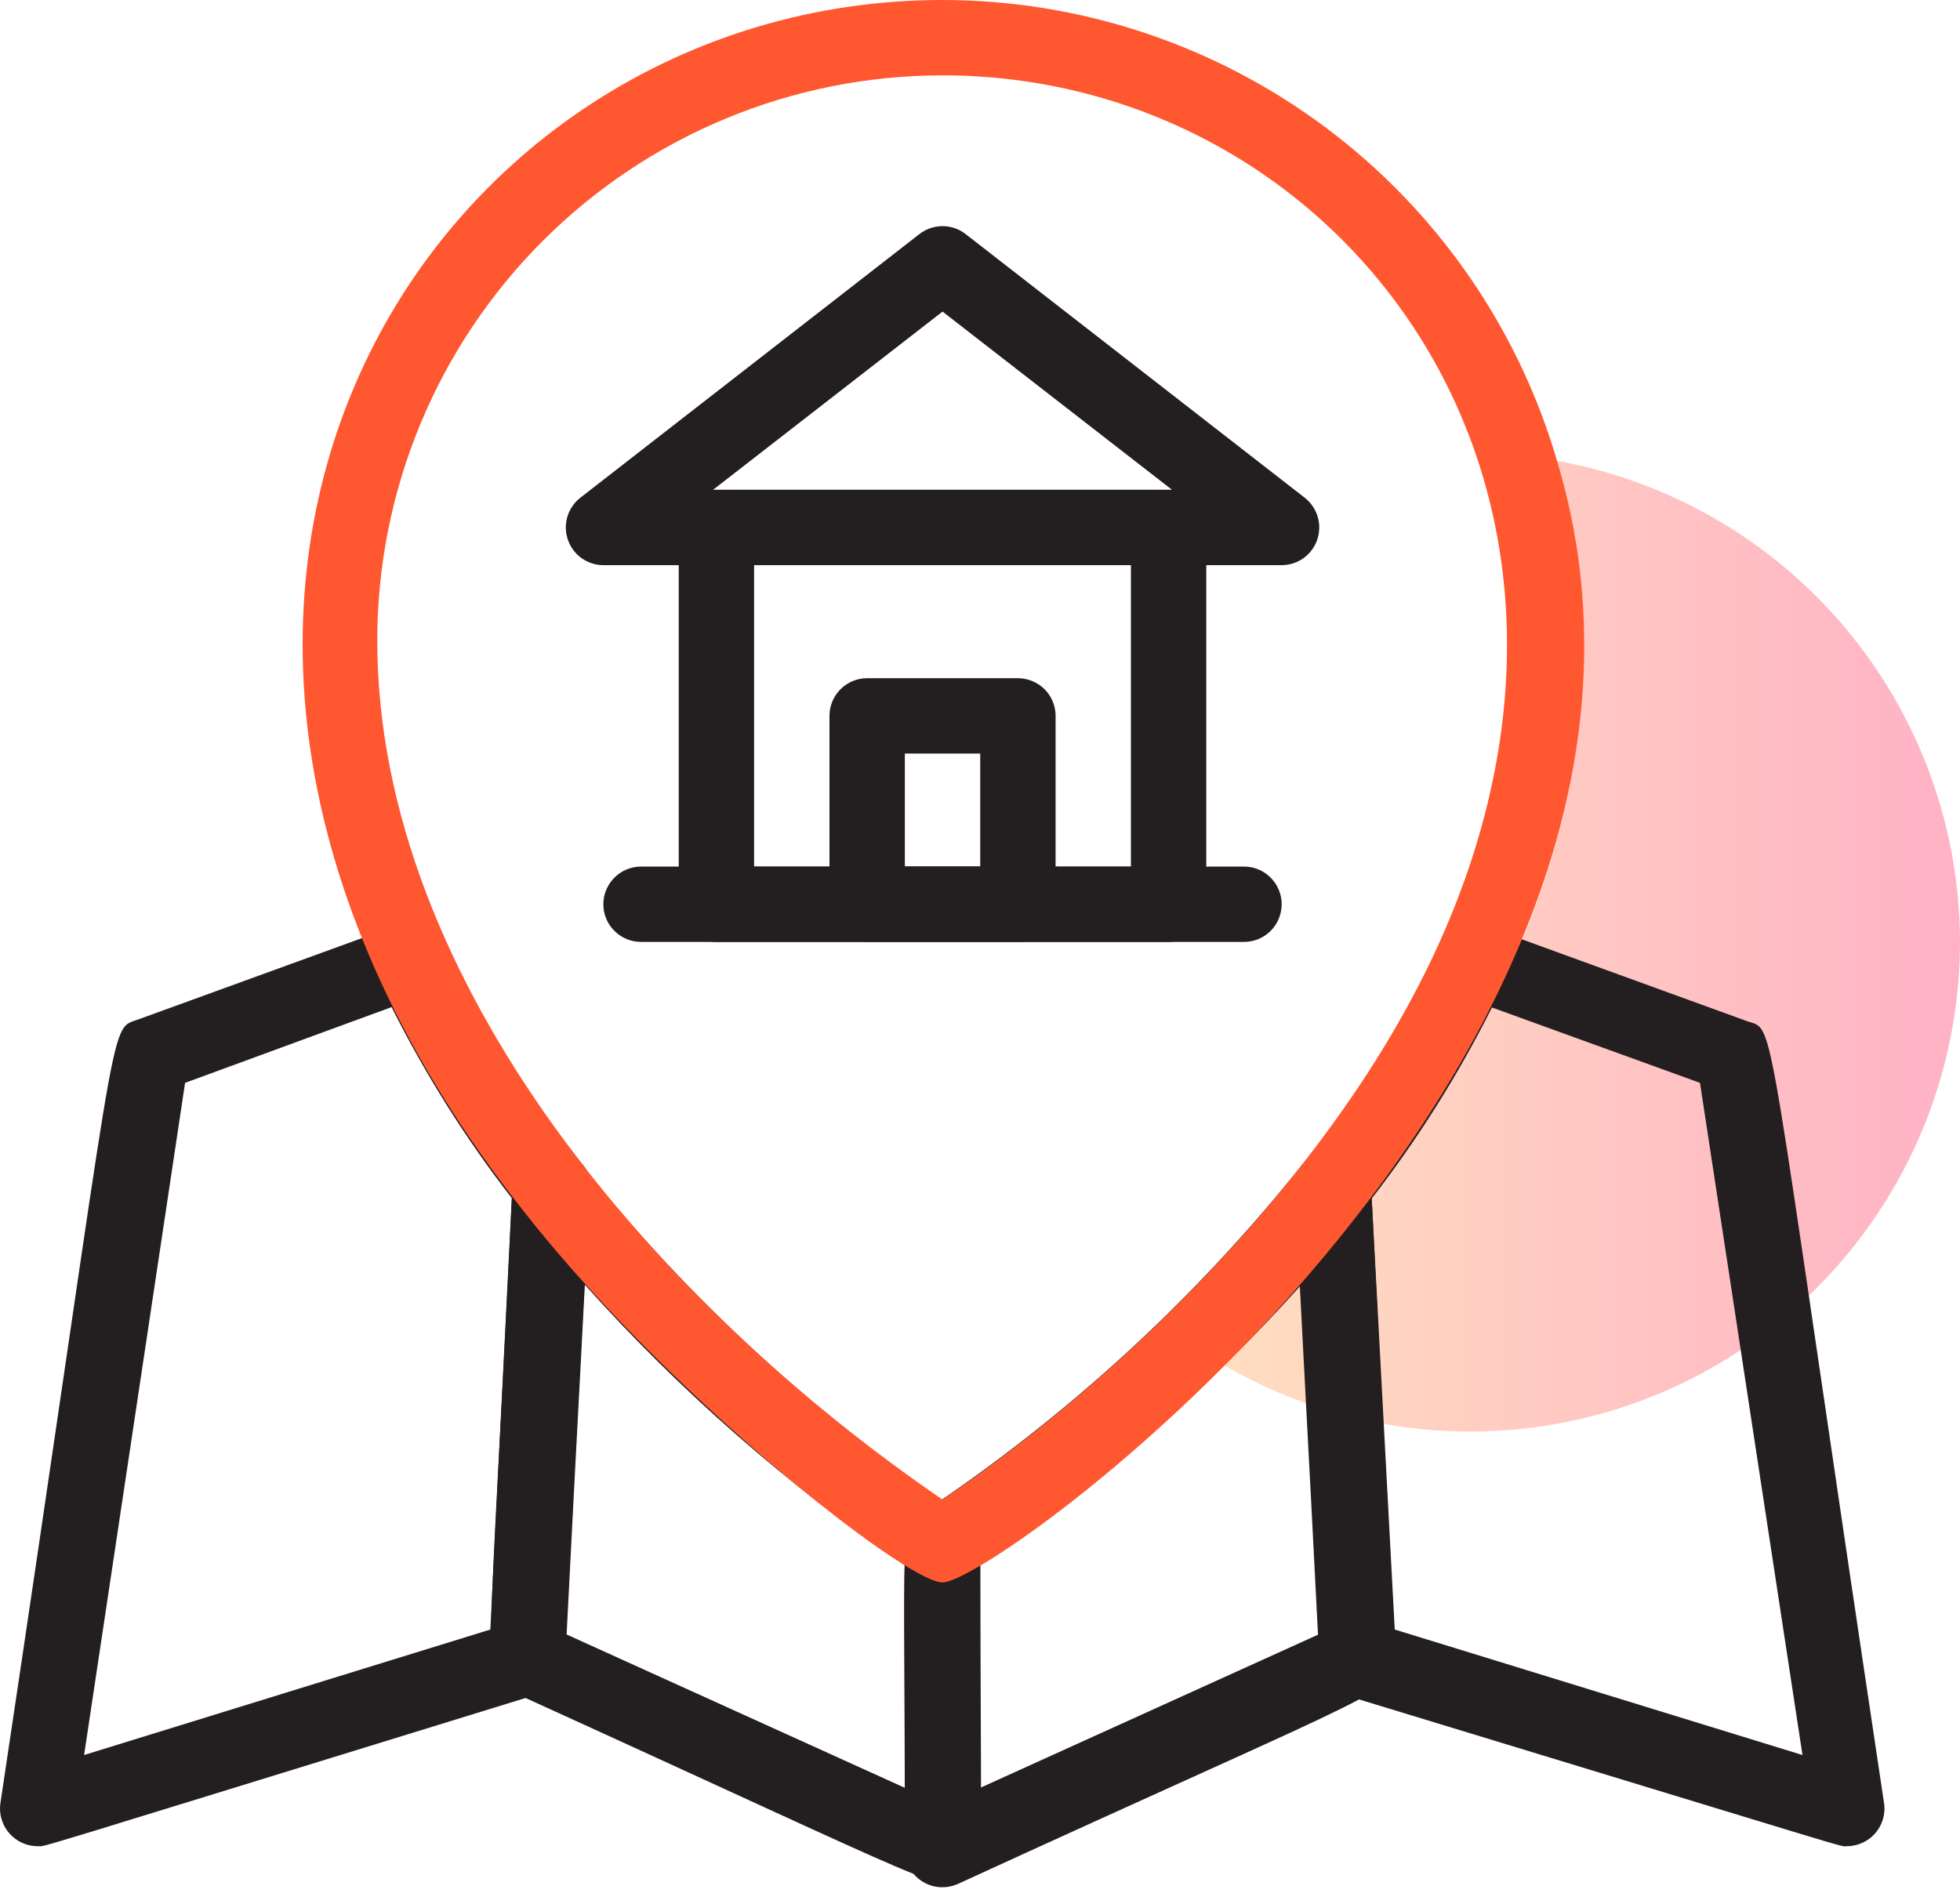
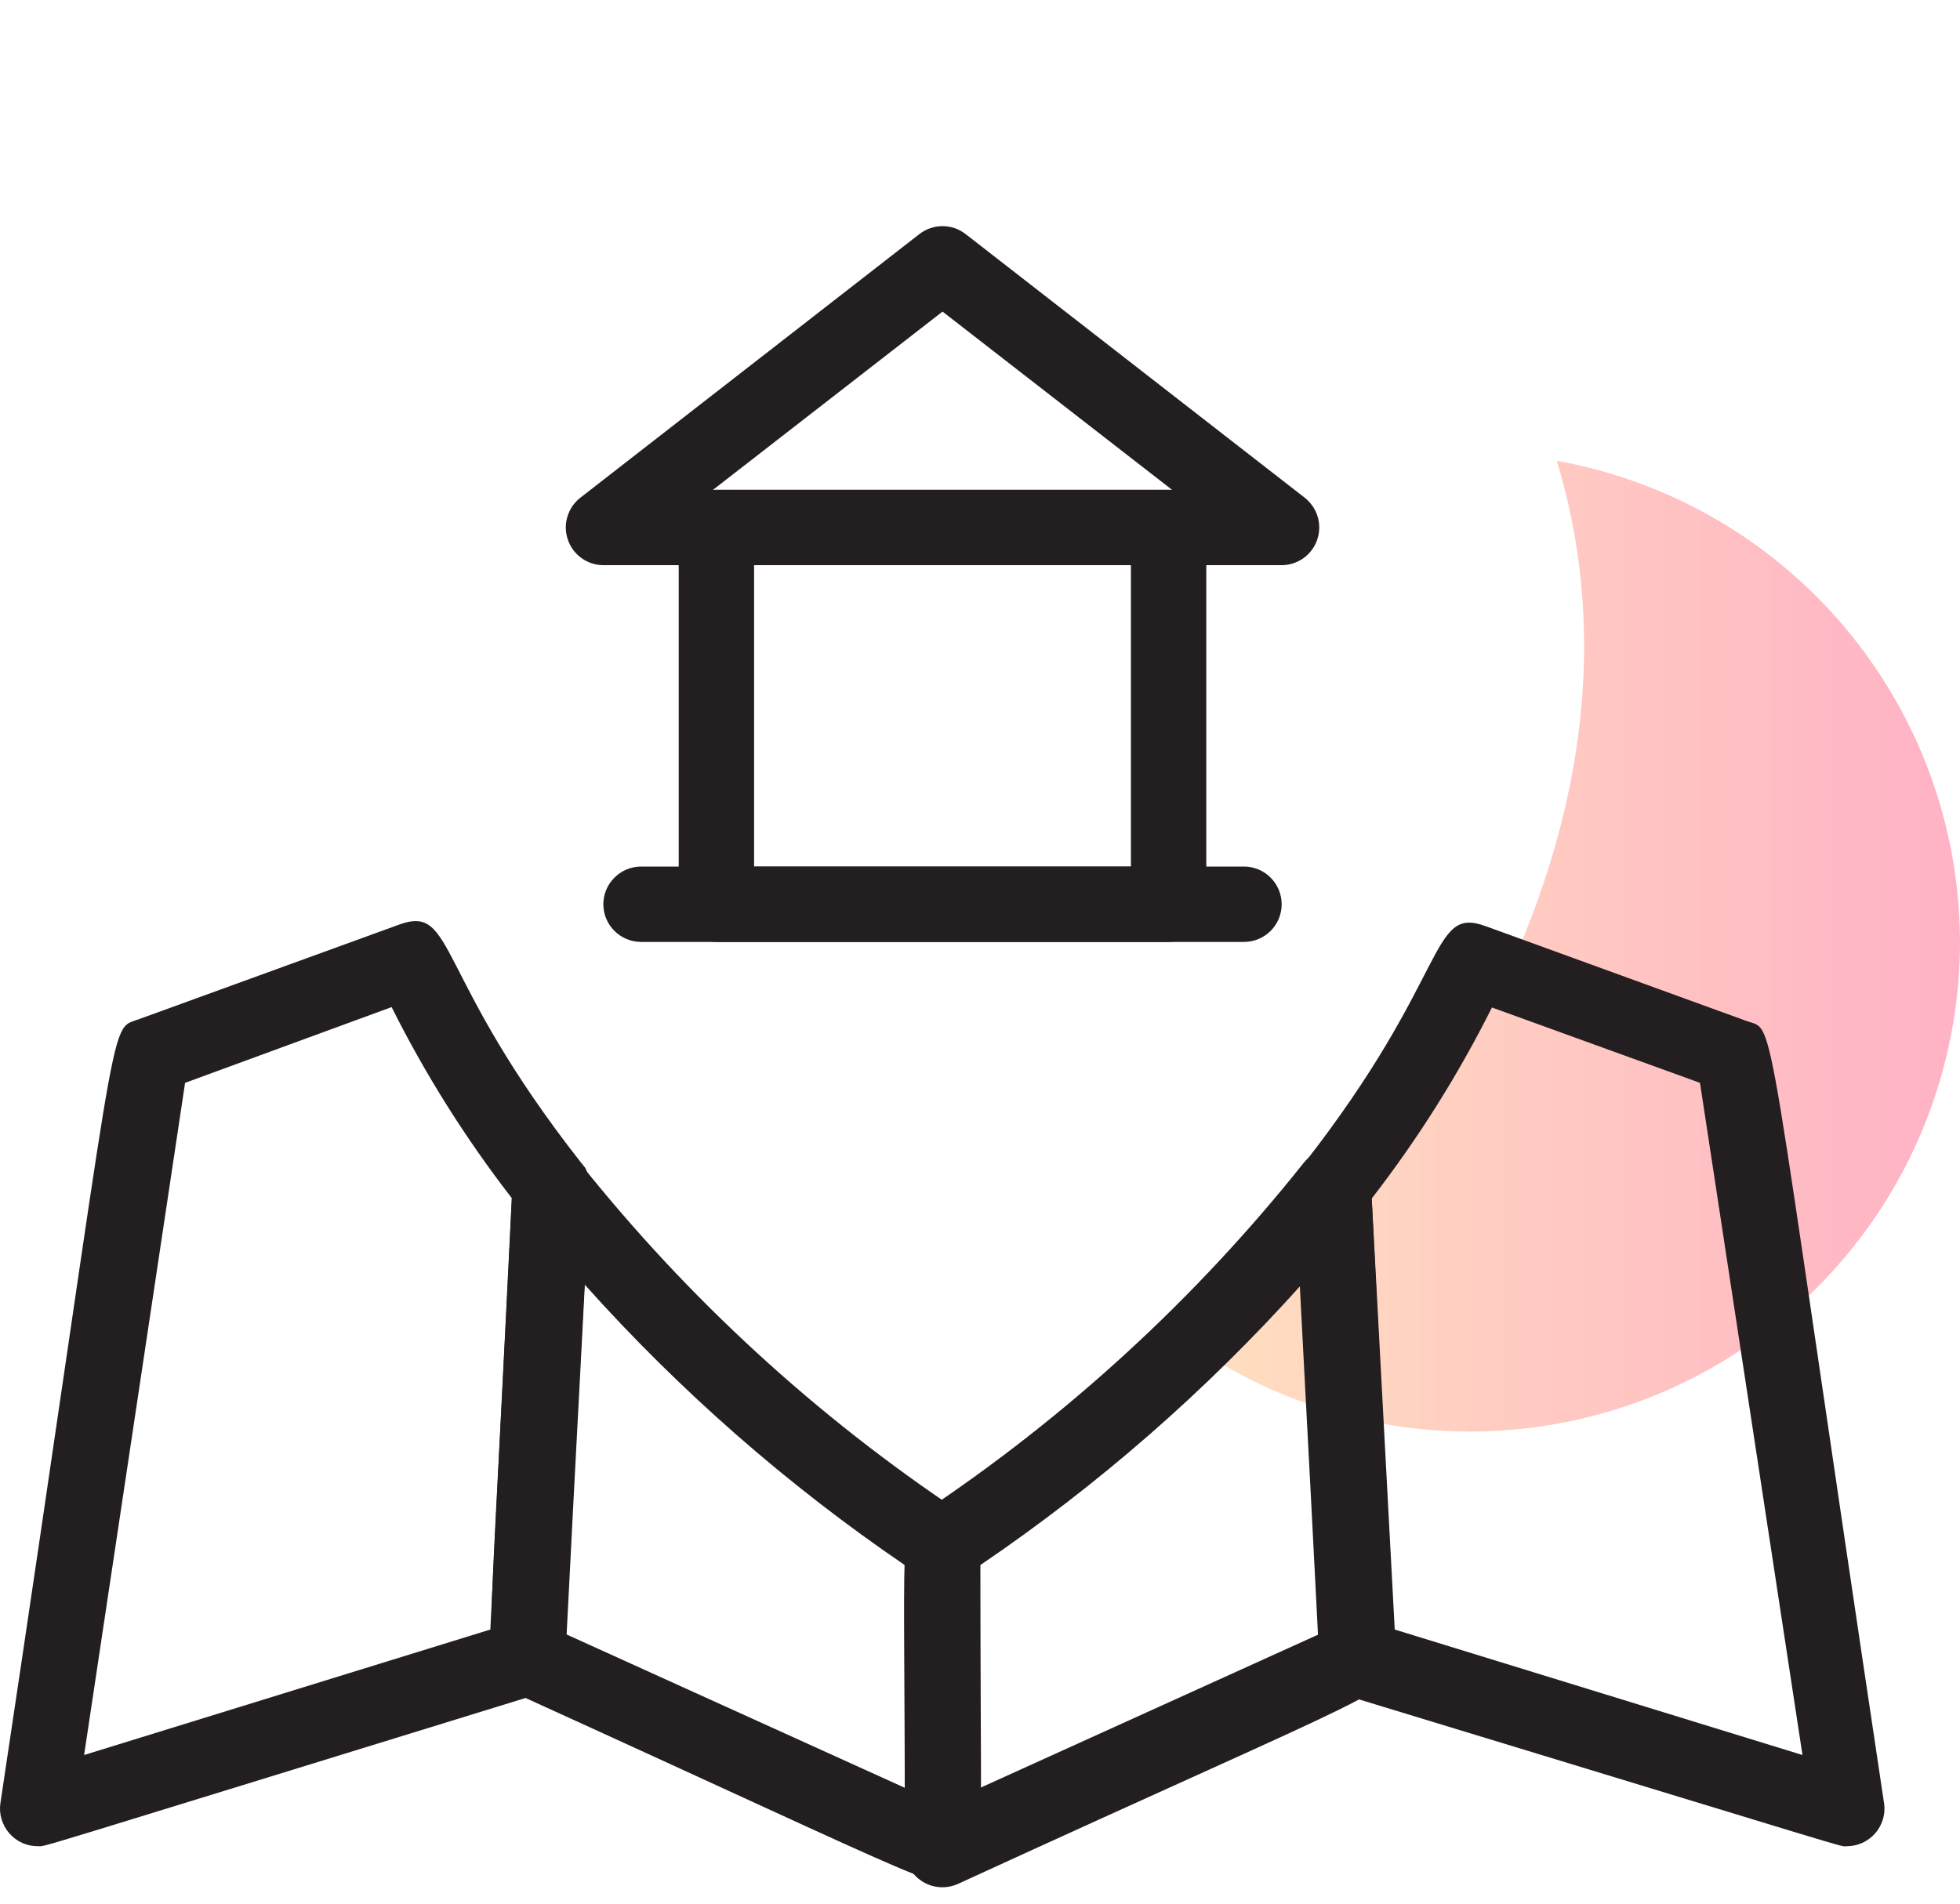
<svg xmlns="http://www.w3.org/2000/svg" width="35" height="34" viewBox="0 0 35 34" fill="none">
  <path opacity="0.3" d="M35 16.823C34.999 18.361 34.593 19.872 33.823 21.203C33.052 22.534 31.944 23.638 30.611 24.404C29.278 25.171 27.766 25.572 26.228 25.568C24.69 25.564 23.18 25.154 21.851 24.38C26.259 20.08 29.576 14.084 27.8 8.23C29.816 8.592 31.642 9.651 32.957 11.222C34.273 12.792 34.996 14.774 35 16.823V16.823Z" fill="url(#paint0_linear_325_556)" />
  <path d="M20.869 16.823H12.793C12.615 16.823 12.444 16.752 12.318 16.626C12.191 16.5 12.12 16.329 12.12 16.15V9.421C12.12 9.243 12.191 9.071 12.318 8.945C12.444 8.819 12.615 8.748 12.793 8.748H20.869C21.047 8.748 21.218 8.819 21.344 8.945C21.471 9.071 21.541 9.243 21.541 9.421V16.15C21.541 16.329 21.471 16.5 21.344 16.626C21.218 16.752 21.047 16.823 20.869 16.823ZM13.466 15.477H20.195V10.094H13.466V15.477Z" fill="#231F20" />
  <path d="M22.887 10.094H10.774C10.634 10.094 10.498 10.049 10.384 9.968C10.27 9.886 10.185 9.771 10.14 9.638C10.094 9.505 10.092 9.362 10.132 9.228C10.172 9.094 10.253 8.975 10.364 8.889L16.42 4.179C16.538 4.088 16.682 4.039 16.831 4.039C16.979 4.039 17.124 4.088 17.241 4.179L23.298 8.889C23.408 8.975 23.489 9.094 23.53 9.228C23.57 9.362 23.567 9.505 23.522 9.638C23.477 9.771 23.391 9.886 23.278 9.968C23.164 10.049 23.027 10.094 22.887 10.094V10.094ZM12.733 8.748H20.929L16.831 5.565L12.733 8.748Z" fill="#231F20" />
-   <path d="M18.177 16.823H15.485C15.306 16.823 15.135 16.752 15.009 16.626C14.883 16.5 14.812 16.329 14.812 16.15V12.786C14.812 12.607 14.883 12.436 15.009 12.31C15.135 12.184 15.306 12.113 15.485 12.113H18.177C18.355 12.113 18.526 12.184 18.653 12.31C18.779 12.436 18.85 12.607 18.85 12.786V16.15C18.85 16.329 18.779 16.5 18.653 16.626C18.526 16.752 18.355 16.823 18.177 16.823ZM16.158 15.477H17.504V13.459H16.158V15.477Z" fill="#231F20" />
  <path d="M22.214 16.823H11.447C11.269 16.823 11.098 16.752 10.972 16.626C10.845 16.5 10.774 16.329 10.774 16.15C10.774 15.972 10.845 15.801 10.972 15.675C11.098 15.548 11.269 15.477 11.447 15.477H22.214C22.393 15.477 22.564 15.548 22.69 15.675C22.816 15.801 22.887 15.972 22.887 16.15C22.887 16.329 22.816 16.5 22.69 16.626C22.564 16.752 22.393 16.823 22.214 16.823Z" fill="#231F20" />
  <path d="M9.153 30.221C8.567 29.952 8.729 30.147 9.153 21.15C9.16 21.013 9.209 20.881 9.293 20.773C9.377 20.664 9.493 20.584 9.624 20.543C9.755 20.502 9.896 20.502 10.027 20.543C10.158 20.584 10.273 20.665 10.357 20.773C12.287 23.196 14.582 25.302 17.161 27.018C17.263 27.076 17.348 27.158 17.408 27.259C17.468 27.359 17.501 27.473 17.504 27.59C17.504 33.478 17.618 33.27 17.194 33.539C16.77 33.808 17.053 33.815 9.153 30.221ZM10.102 29.185L16.158 31.931V27.954C14.055 26.521 12.134 24.837 10.438 22.94L10.102 29.185Z" fill="#231F20" />
  <path d="M16.158 32.974C16.158 27.059 16.044 27.287 16.474 27.018C19.052 25.302 21.348 23.196 23.277 20.773C23.362 20.665 23.477 20.584 23.608 20.543C23.739 20.502 23.88 20.502 24.011 20.543C24.142 20.584 24.258 20.664 24.342 20.773C24.426 20.881 24.475 21.013 24.482 21.15L24.906 29.609C24.906 30.248 24.906 30.067 17.107 33.647C17 33.695 16.881 33.715 16.764 33.704C16.647 33.693 16.535 33.651 16.439 33.583C16.343 33.515 16.266 33.423 16.217 33.316C16.168 33.209 16.147 33.091 16.158 32.974ZM17.504 27.954V31.931L23.56 29.185L23.244 22.94C21.541 24.838 19.614 26.522 17.504 27.954V27.954Z" fill="#231F20" />
  <path d="M0.681 32.974C0.583 32.975 0.486 32.955 0.397 32.915C0.308 32.875 0.229 32.816 0.165 32.742C0.101 32.669 0.054 32.582 0.027 32.488C-0.001 32.395 -0.007 32.296 0.008 32.2C2.161 17.86 1.919 18.405 2.464 18.209L7.127 16.514C8.143 16.144 7.726 17.389 10.377 20.767C10.6 21.056 10.559 20.464 10.095 29.643C10.088 29.782 10.039 29.915 9.953 30.025C9.868 30.134 9.75 30.215 9.617 30.255C0.29 33.128 0.829 32.974 0.681 32.974ZM3.305 19.34L1.502 31.345L8.756 29.104L9.139 21.399C8.315 20.334 7.596 19.192 6.993 17.987L3.305 19.34Z" fill="#231F20" />
  <path d="M32.981 32.974C32.826 32.974 33.526 33.169 24.038 30.282C23.905 30.242 23.787 30.161 23.702 30.052C23.616 29.942 23.567 29.808 23.56 29.669C23.109 20.74 23.055 21.083 23.277 20.794C25.909 17.429 25.518 16.171 26.528 16.541L31.191 18.236C31.73 18.431 31.46 17.664 33.647 32.227C33.658 32.32 33.648 32.415 33.62 32.505C33.591 32.595 33.544 32.678 33.481 32.749C33.418 32.819 33.341 32.876 33.255 32.914C33.169 32.953 33.076 32.973 32.981 32.974V32.974ZM24.906 29.104L32.187 31.345L30.357 19.34L26.642 17.994C26.039 19.198 25.32 20.341 24.495 21.406L24.906 29.104Z" fill="#231F20" />
-   <path d="M27.8 8.216C27.104 5.846 25.659 3.765 23.682 2.284C21.705 0.803 19.301 0.002 16.831 0C7.652 0 0.728 10.693 9.321 21.594C11.838 24.831 16.158 28.263 16.831 28.263C17.847 28.263 30.962 18.654 27.8 8.216ZM25.687 16.87C23.937 20.746 20.236 24.468 16.831 26.783C11.811 23.357 6.737 17.577 6.737 11.44C6.737 8.763 7.8 6.195 9.693 4.302C11.586 2.409 14.154 1.346 16.831 1.346C23.87 1.346 29.482 8.499 25.687 16.87Z" fill="#FF5730" />
  <defs>
    <linearGradient id="paint0_linear_325_556" x1="21.851" y1="16.897" x2="35" y2="16.897" gradientUnits="userSpaceOnUse">
      <stop stop-color="#FF912D" />
      <stop offset="0.62" stop-color="#FF3439" />
      <stop offset="1" stop-color="#FF003F" />
    </linearGradient>
  </defs>
</svg>